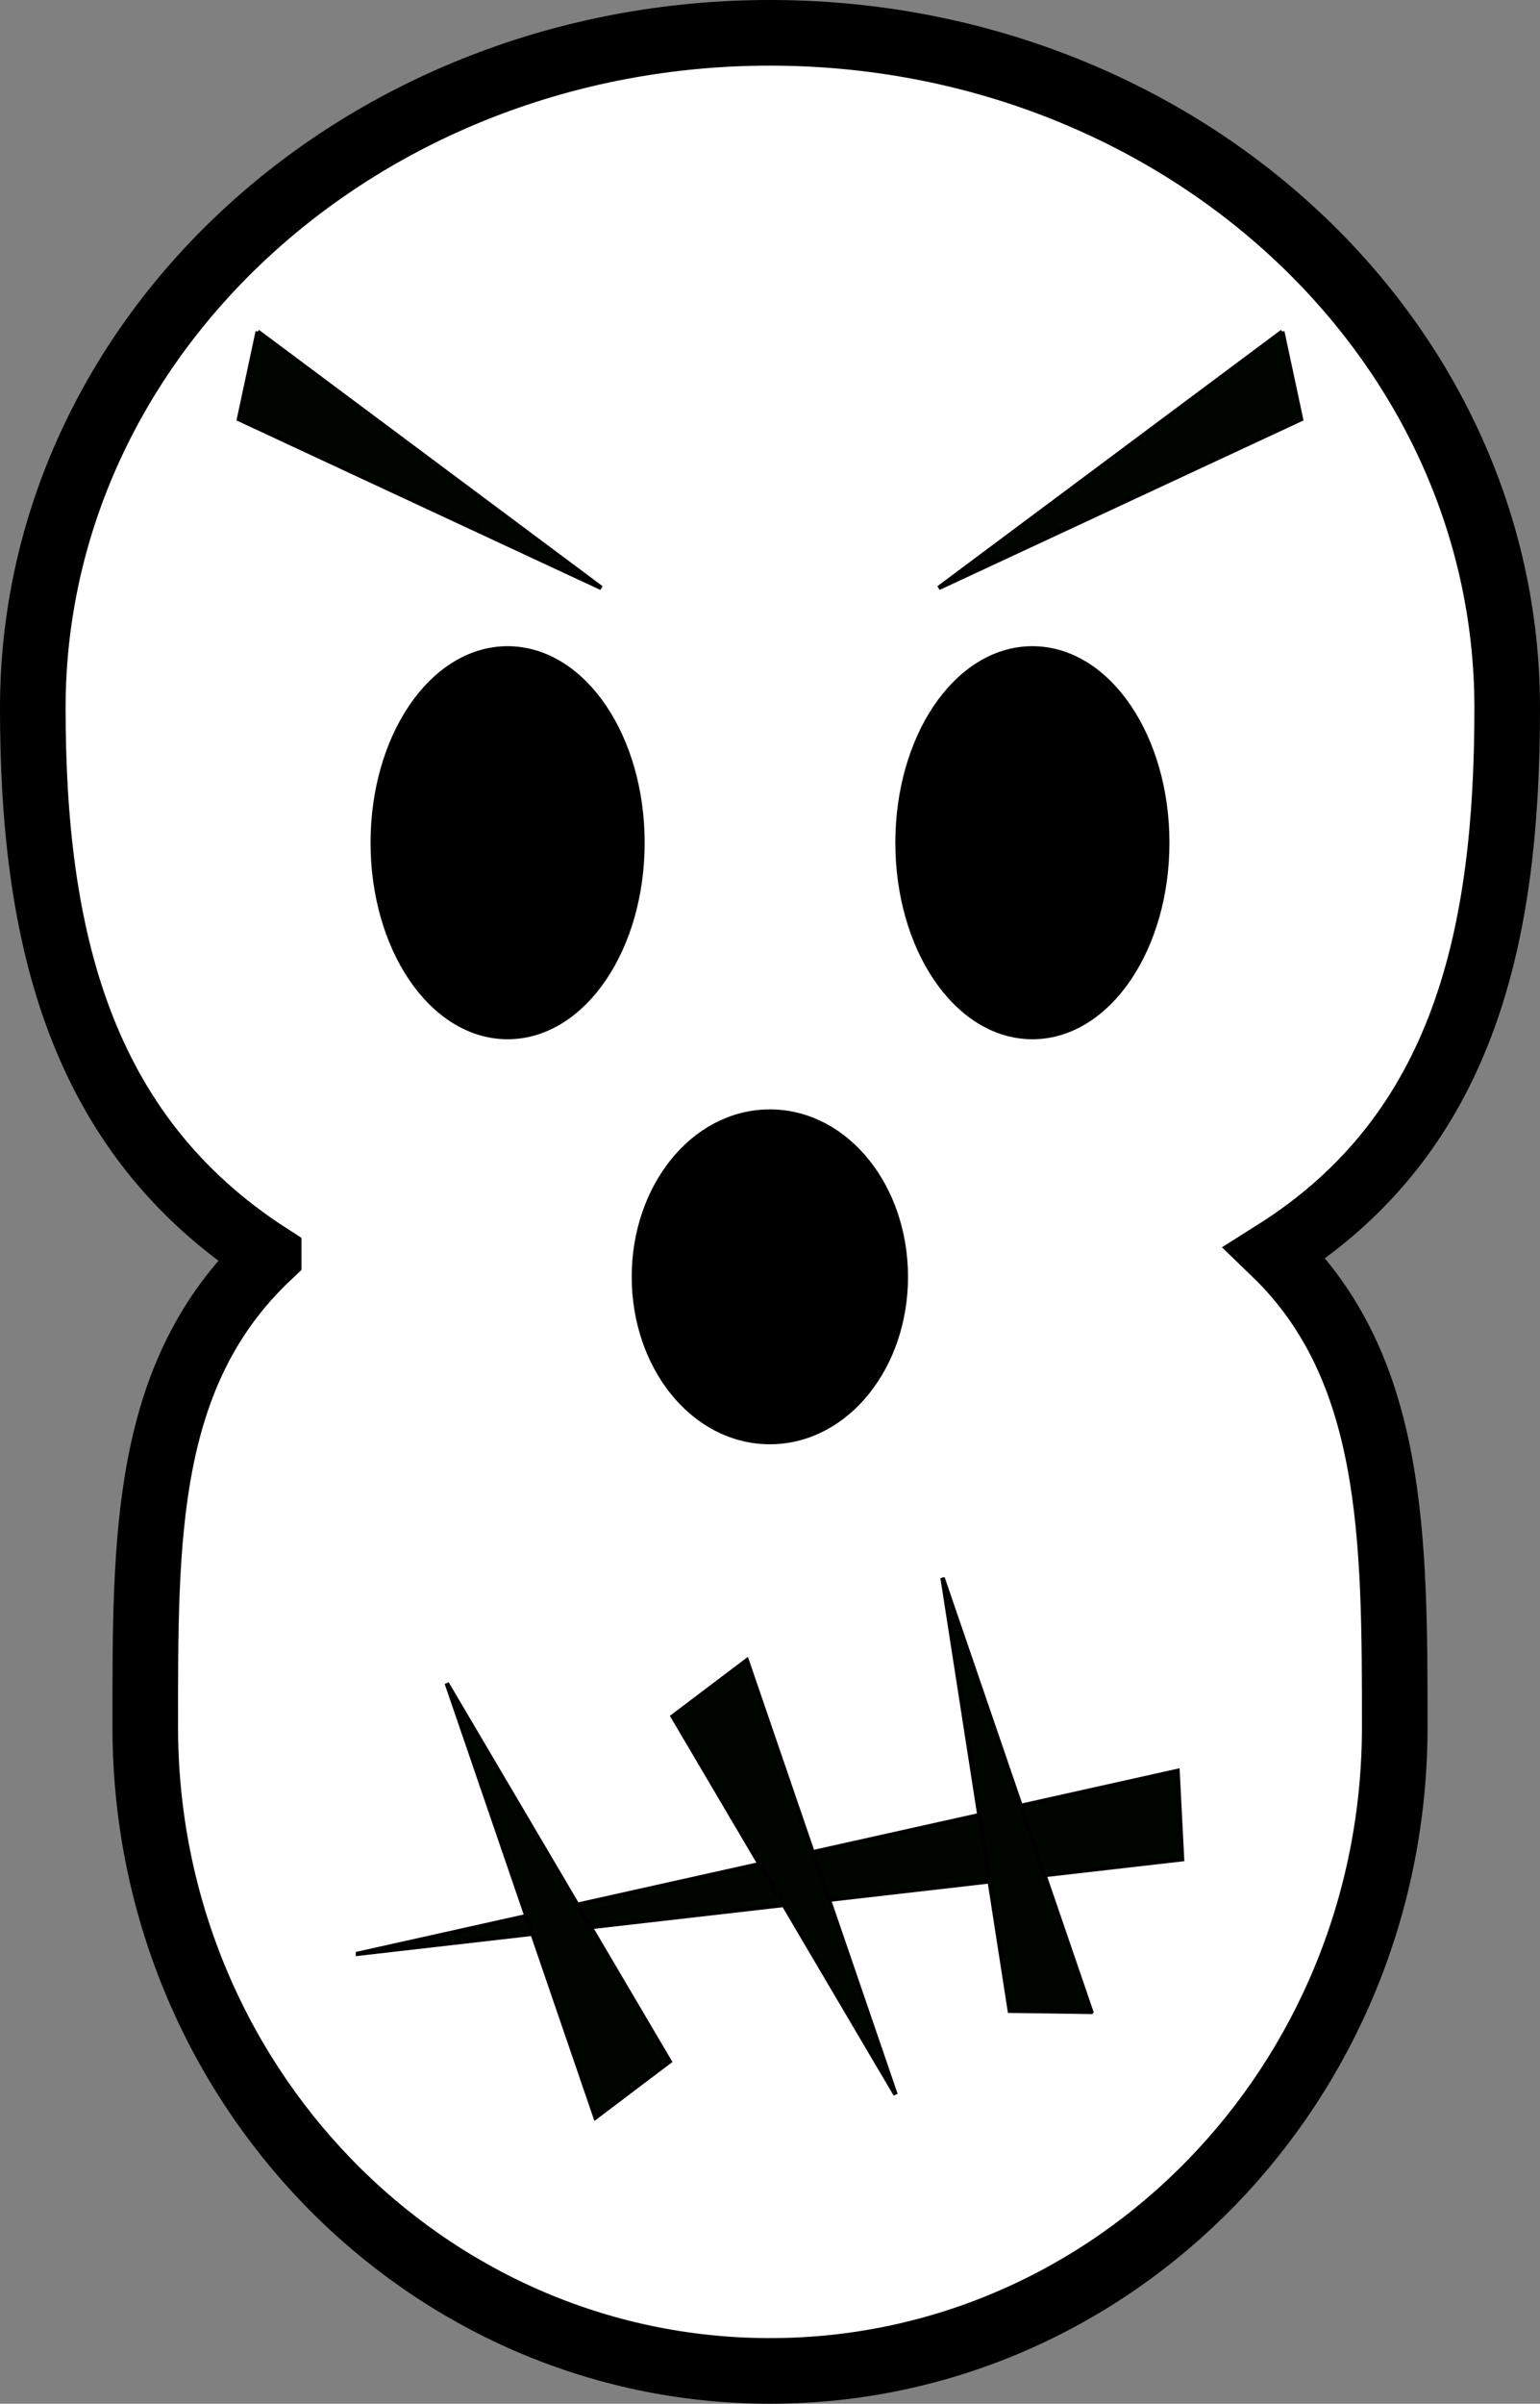
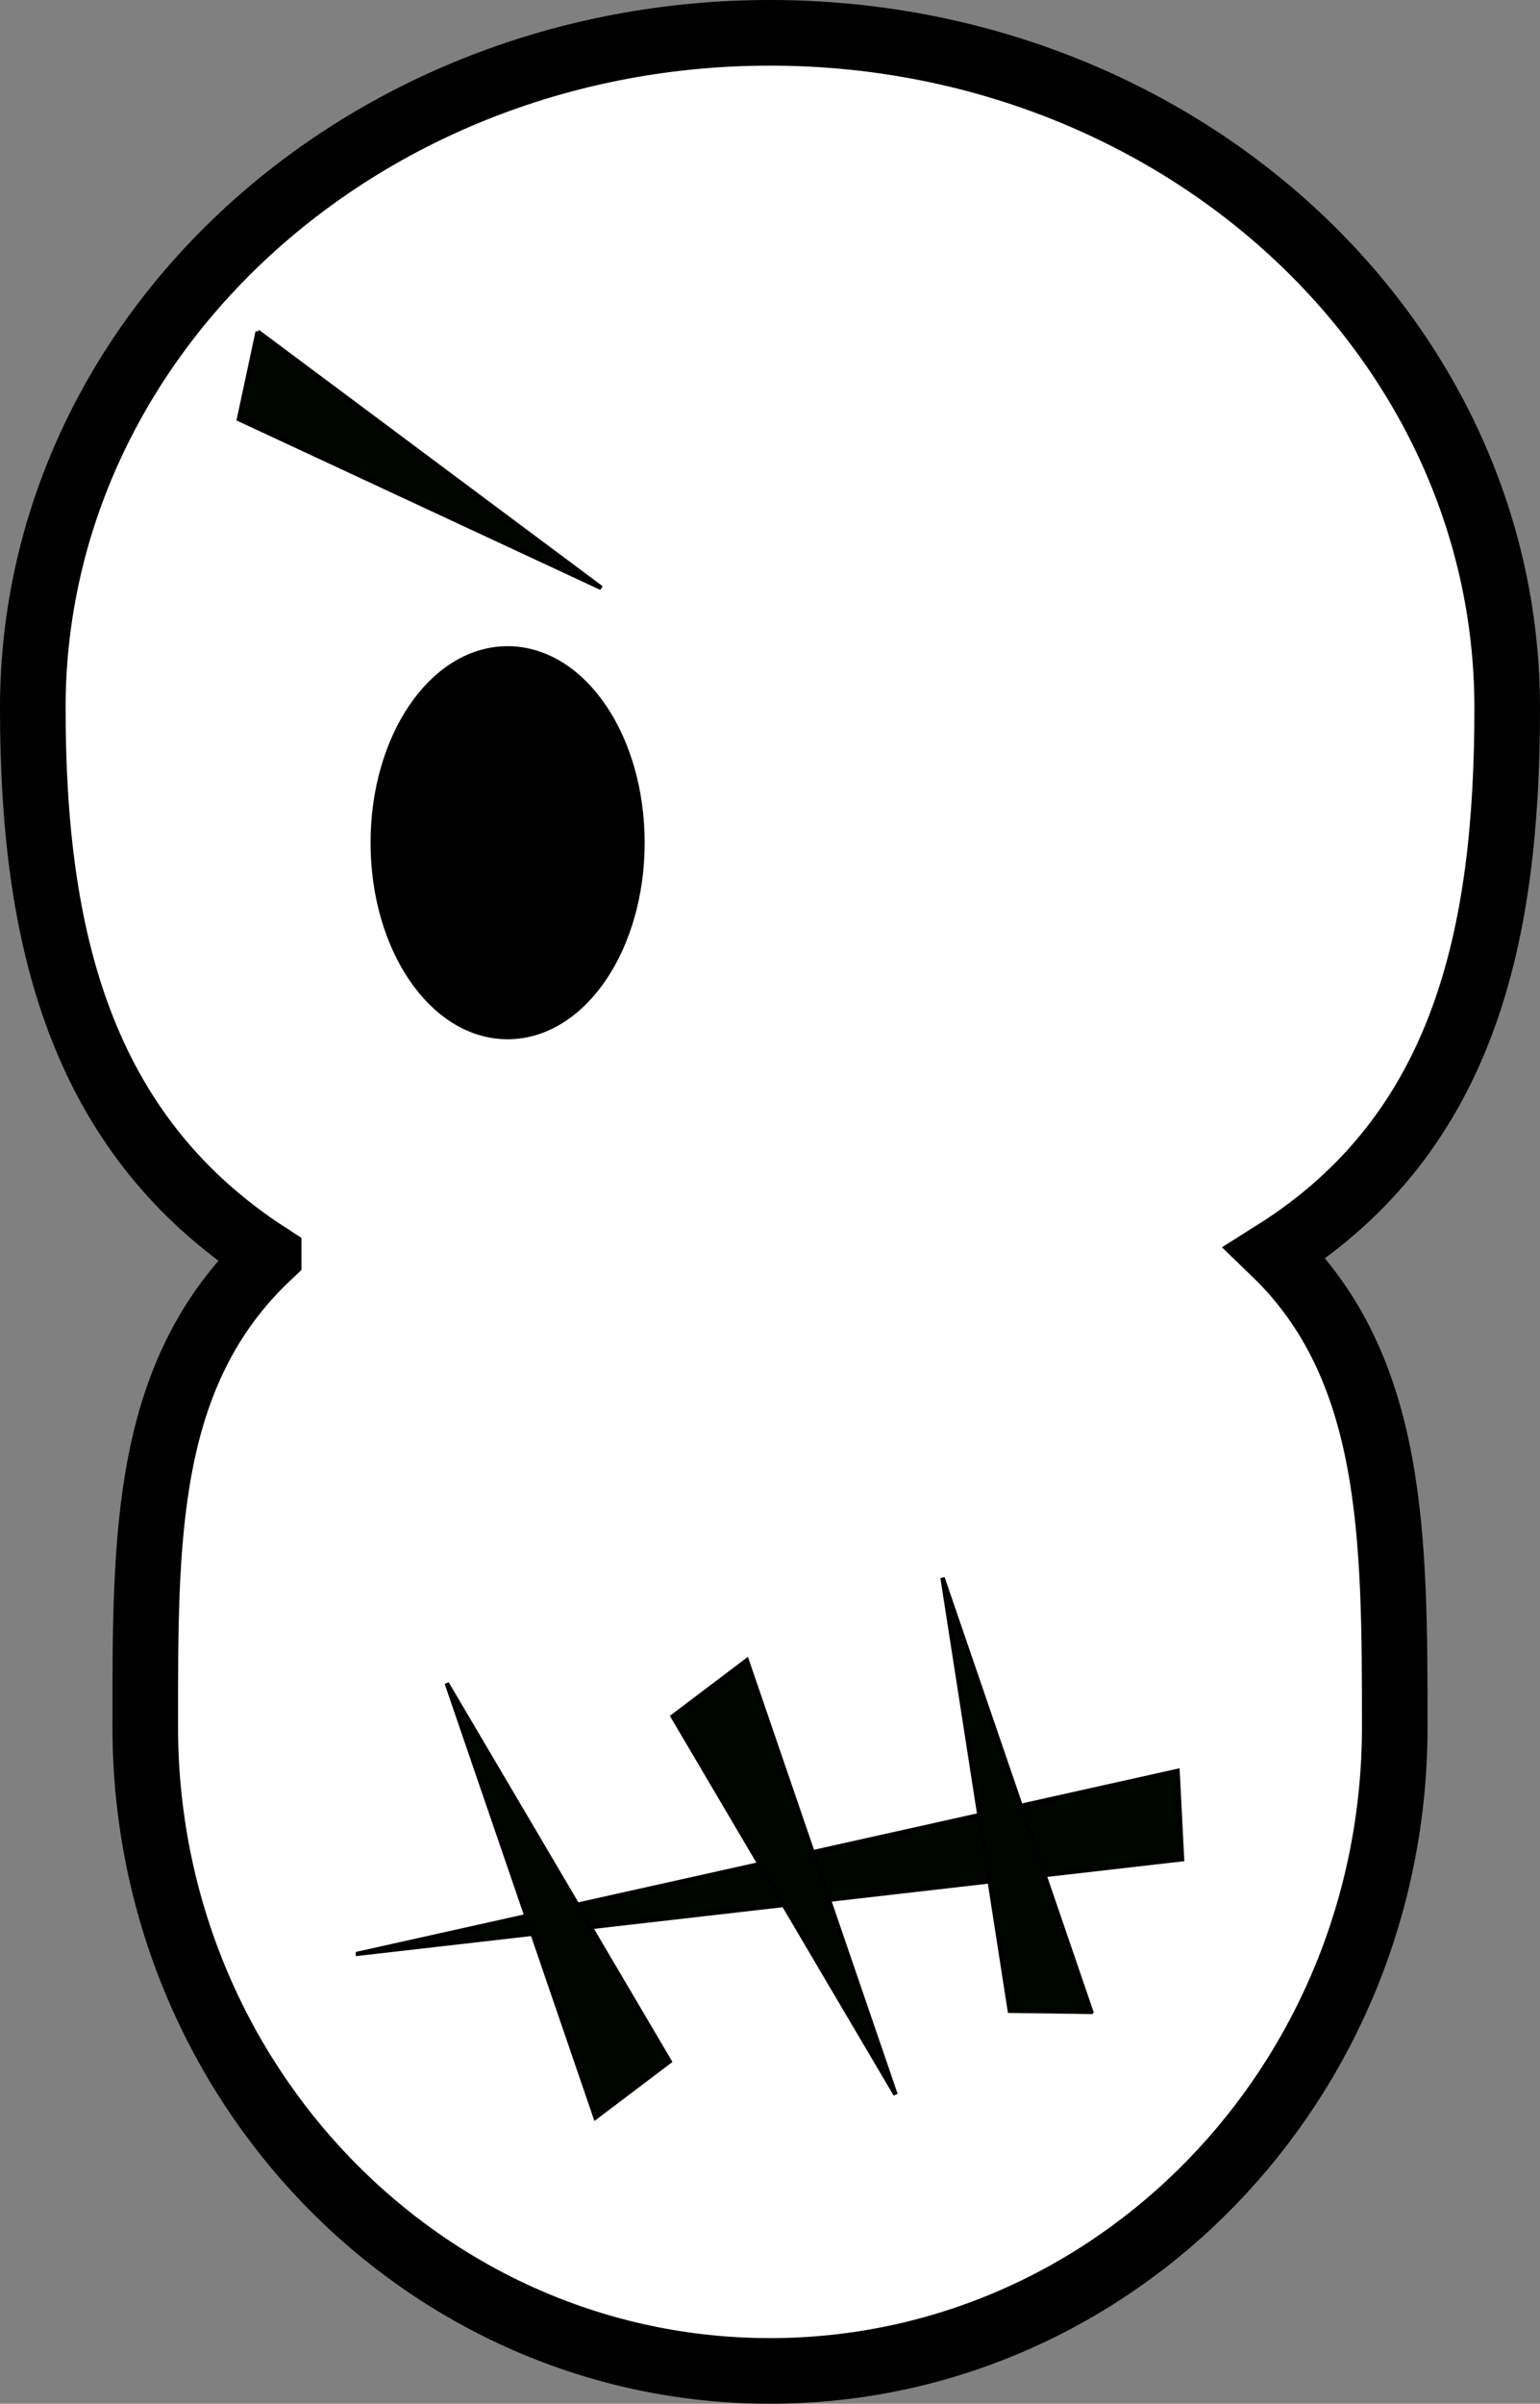
<svg xmlns="http://www.w3.org/2000/svg" xmlns:ns1="http://www.inkscape.org/namespaces/inkscape" xmlns:ns2="http://sodipodi.sourceforge.net/DTD/sodipodi-0.dtd" width="352.143" height="549.286" id="svg2" version="1.1" ns1:version="0.47 r22583" ns2:docname="Novo documento 1">
  <rect width="100%" height="100%" fill="#808080" stroke="none" />
  <defs id="defs4">
    <ns1:perspective ns2:type="inkscape:persp3d" ns1:vp_x="0 : 526.18109 : 1" ns1:vp_y="0 : 1000 : 0" ns1:vp_z="744.09448 : 526.18109 : 1" ns1:persp3d-origin="372.04724 : 350.78739 : 1" id="perspective10" />
    <ns1:perspective id="perspective2830" ns1:persp3d-origin="0.5 : 0.33333333 : 1" ns1:vp_z="1 : 0.5 : 1" ns1:vp_y="0 : 1000 : 0" ns1:vp_x="0 : 0.5 : 1" ns2:type="inkscape:persp3d" />
    <ns1:perspective id="perspective3633" ns1:persp3d-origin="0.5 : 0.33333333 : 1" ns1:vp_z="1 : 0.5 : 1" ns1:vp_y="0 : 1000 : 0" ns1:vp_x="0 : 0.5 : 1" ns2:type="inkscape:persp3d" />
    <ns1:perspective id="perspective3659" ns1:persp3d-origin="0.5 : 0.33333333 : 1" ns1:vp_z="1 : 0.5 : 1" ns1:vp_y="0 : 1000 : 0" ns1:vp_x="0 : 0.5 : 1" ns2:type="inkscape:persp3d" />
    <ns1:perspective id="perspective3659-0" ns1:persp3d-origin="0.5 : 0.33333333 : 1" ns1:vp_z="1 : 0.5 : 1" ns1:vp_y="0 : 1000 : 0" ns1:vp_x="0 : 0.5 : 1" ns2:type="inkscape:persp3d" />
    <ns1:perspective id="perspective3659-4" ns1:persp3d-origin="0.5 : 0.33333333 : 1" ns1:vp_z="1 : 0.5 : 1" ns1:vp_y="0 : 1000 : 0" ns1:vp_x="0 : 0.5 : 1" ns2:type="inkscape:persp3d" />
    <ns1:perspective id="perspective3659-8" ns1:persp3d-origin="0.5 : 0.33333333 : 1" ns1:vp_z="1 : 0.5 : 1" ns1:vp_y="0 : 1000 : 0" ns1:vp_x="0 : 0.5 : 1" ns2:type="inkscape:persp3d" />
    <ns1:perspective id="perspective3708" ns1:persp3d-origin="0.5 : 0.33333333 : 1" ns1:vp_z="1 : 0.5 : 1" ns1:vp_y="0 : 1000 : 0" ns1:vp_x="0 : 0.5 : 1" ns2:type="inkscape:persp3d" />
    <ns1:perspective id="perspective3734" ns1:persp3d-origin="0.5 : 0.33333333 : 1" ns1:vp_z="1 : 0.5 : 1" ns1:vp_y="0 : 1000 : 0" ns1:vp_x="0 : 0.5 : 1" ns2:type="inkscape:persp3d" />
    <ns1:perspective id="perspective3764" ns1:persp3d-origin="0.5 : 0.33333333 : 1" ns1:vp_z="1 : 0.5 : 1" ns1:vp_y="0 : 1000 : 0" ns1:vp_x="0 : 0.5 : 1" ns2:type="inkscape:persp3d" />
    <ns1:perspective id="perspective3764-1" ns1:persp3d-origin="0.5 : 0.33333333 : 1" ns1:vp_z="1 : 0.5 : 1" ns1:vp_y="0 : 1000 : 0" ns1:vp_x="0 : 0.5 : 1" ns2:type="inkscape:persp3d" />
  </defs>
  <ns2:namedview id="base" pagecolor="#ffffff" bordercolor="#666666" borderopacity="1.0" ns1:pageopacity="0.0" ns1:pageshadow="2" ns1:zoom="0.24748737" ns1:cx="23.664076" ns1:cy="92.917373" ns1:document-units="px" ns1:current-layer="layer1" showgrid="false" ns1:window-width="1600" ns1:window-height="838" ns1:window-x="-8" ns1:window-y="-8" ns1:window-maximized="1" />
  <g ns1:label="Camada 1" ns1:groupmode="layer" id="layer1" transform="translate(-152.5,-163.719)">
    <g id="g3797">
      <path ns2:nodetypes="csscccssc" d="m 213.938,450.677 c -28.626,26.909 -28.224,64.622 -28.224,107.685 0,81.265 63.959,147.143 142.857,147.143 78.898,0 142.857,-65.878 142.857,-147.143 0,-43.168 -0.048,-81.995 -27.418,-108.379 43.642,-27.503 53.132,-73.052 53.132,-124.478 0,-85.21 -75.472,-154.286 -168.571,-154.286 -93.099,0 -168.571,69.076 -168.571,154.286 0,52.161 10.644,97.247 53.938,125.172 z" style="fill:#ffffff;fill-opacity:1;stroke:#000000;stroke-width:15;stroke-miterlimit:4;stroke-opacity:1;stroke-dasharray:none;stroke-dashoffset:0" id="path2818" />
-       <path transform="translate(151.071,-5)" d="m 265.714,361.291 c 0,23.078 -12.632,41.786 -28.214,41.786 -15.582,0 -28.214,-18.708 -28.214,-41.786 0,-23.078 12.632,-41.786 28.214,-41.786 15.582,0 28.214,18.708 28.214,41.786 z" ns2:ry="41.785713" ns2:rx="28.214285" ns2:cy="361.29074" ns2:cx="237.5" id="path3623" style="fill:#000000;fill-opacity:1;stroke:#000000;stroke-width:6.25;stroke-miterlimit:4;stroke-opacity:1;stroke-dasharray:none;stroke-dashoffset:0" ns2:type="arc" />
      <path transform="translate(31.071,-5)" d="m 265.714,361.291 c 0,23.078 -12.632,41.786 -28.214,41.786 -15.582,0 -28.214,-18.708 -28.214,-41.786 0,-23.078 12.632,-41.786 28.214,-41.786 15.582,0 28.214,18.708 28.214,41.786 z" ns2:ry="41.785713" ns2:rx="28.214285" ns2:cy="361.29074" ns2:cx="237.5" id="path3623-7" style="fill:#000000;fill-opacity:1;stroke:#000000;stroke-width:6.25;stroke-miterlimit:4;stroke-opacity:1;stroke-dasharray:none;stroke-dashoffset:0" ns2:type="arc" />
-       <path transform="matrix(1.008,0,0,0.852,89.14,147.671)" d="m 265.714,361.291 c 0,23.078 -12.632,41.786 -28.214,41.786 -15.582,0 -28.214,-18.708 -28.214,-41.786 0,-23.078 12.632,-41.786 28.214,-41.786 15.582,0 28.214,18.708 28.214,41.786 z" ns2:ry="41.785713" ns2:rx="28.214285" ns2:cy="361.29074" ns2:cx="237.5" id="path3623-7-4" style="fill:#000000;fill-opacity:1;stroke:#000000;stroke-width:6.25;stroke-miterlimit:4;stroke-opacity:1;stroke-dasharray:none;stroke-dashoffset:0" ns2:type="arc" />
      <path id="path3724" d="m 211.429,239.505 78.571,58.571 -82.857,-38.571 4.286,-20 z" style="fill:#000500;fill-opacity:1;stroke:#000000;stroke-width:1px;stroke-linecap:butt;stroke-linejoin:miter;stroke-opacity:1" />
-       <path id="path3724-5" d="m 445.714,239.505 -78.571,58.571 82.857,-38.571 -4.286,-20 z" style="fill:#000500;fill-opacity:1;stroke:#000000;stroke-width:1px;stroke-linecap:butt;stroke-linejoin:miter;stroke-opacity:1" />
      <path ns2:nodetypes="cccc" id="path3752" d="m 234.349,610.166 187.411,-41.765 1.034,20.177 -188.445,21.589 z" style="fill:#000500;fill-opacity:1;stroke:#000000;stroke-width:1px;stroke-linecap:butt;stroke-linejoin:miter;stroke-opacity:1" />
      <path ns2:nodetypes="cccc" id="path3754" d="m 254.658,548.373 34.01,99.203 16.944,-12.803 -50.954,-86.4 z" style="fill:#000500;fill-opacity:1;stroke:#000000;stroke-width:1px;stroke-linecap:butt;stroke-linejoin:miter;stroke-opacity:1" />
      <path ns2:nodetypes="cccc" id="path3754-5" d="m 357.281,642.342 -34.01,-99.203 -16.944,12.803 50.954,86.4 z" style="fill:#000500;fill-opacity:1;stroke:#000000;stroke-width:1px;stroke-linecap:butt;stroke-linejoin:miter;stroke-opacity:1" />
      <path ns2:nodetypes="cccc" id="path3754-7" d="m 402.033,623.461 -34.01,-99.203 15.385,98.944 18.624,0.26 z" style="fill:#000500;fill-opacity:1;stroke:#000000;stroke-width:1px;stroke-linecap:butt;stroke-linejoin:miter;stroke-opacity:1" />
    </g>
  </g>
</svg>